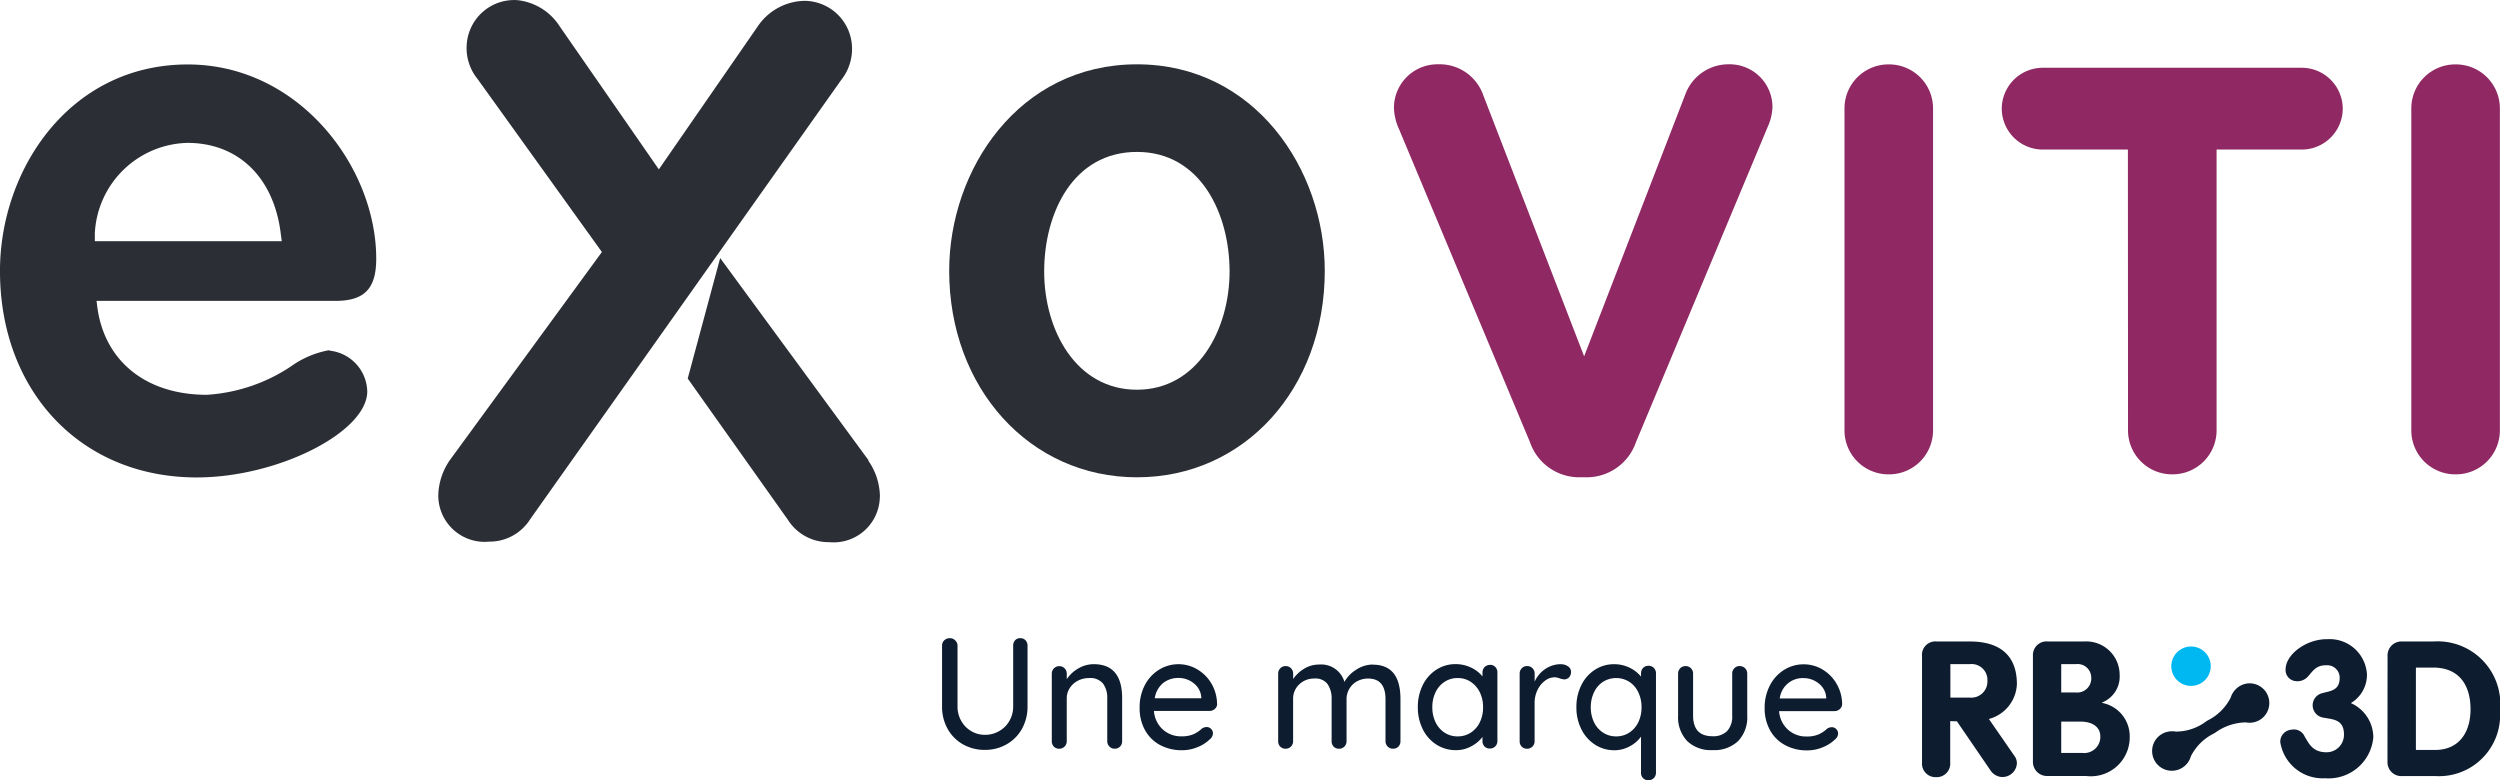
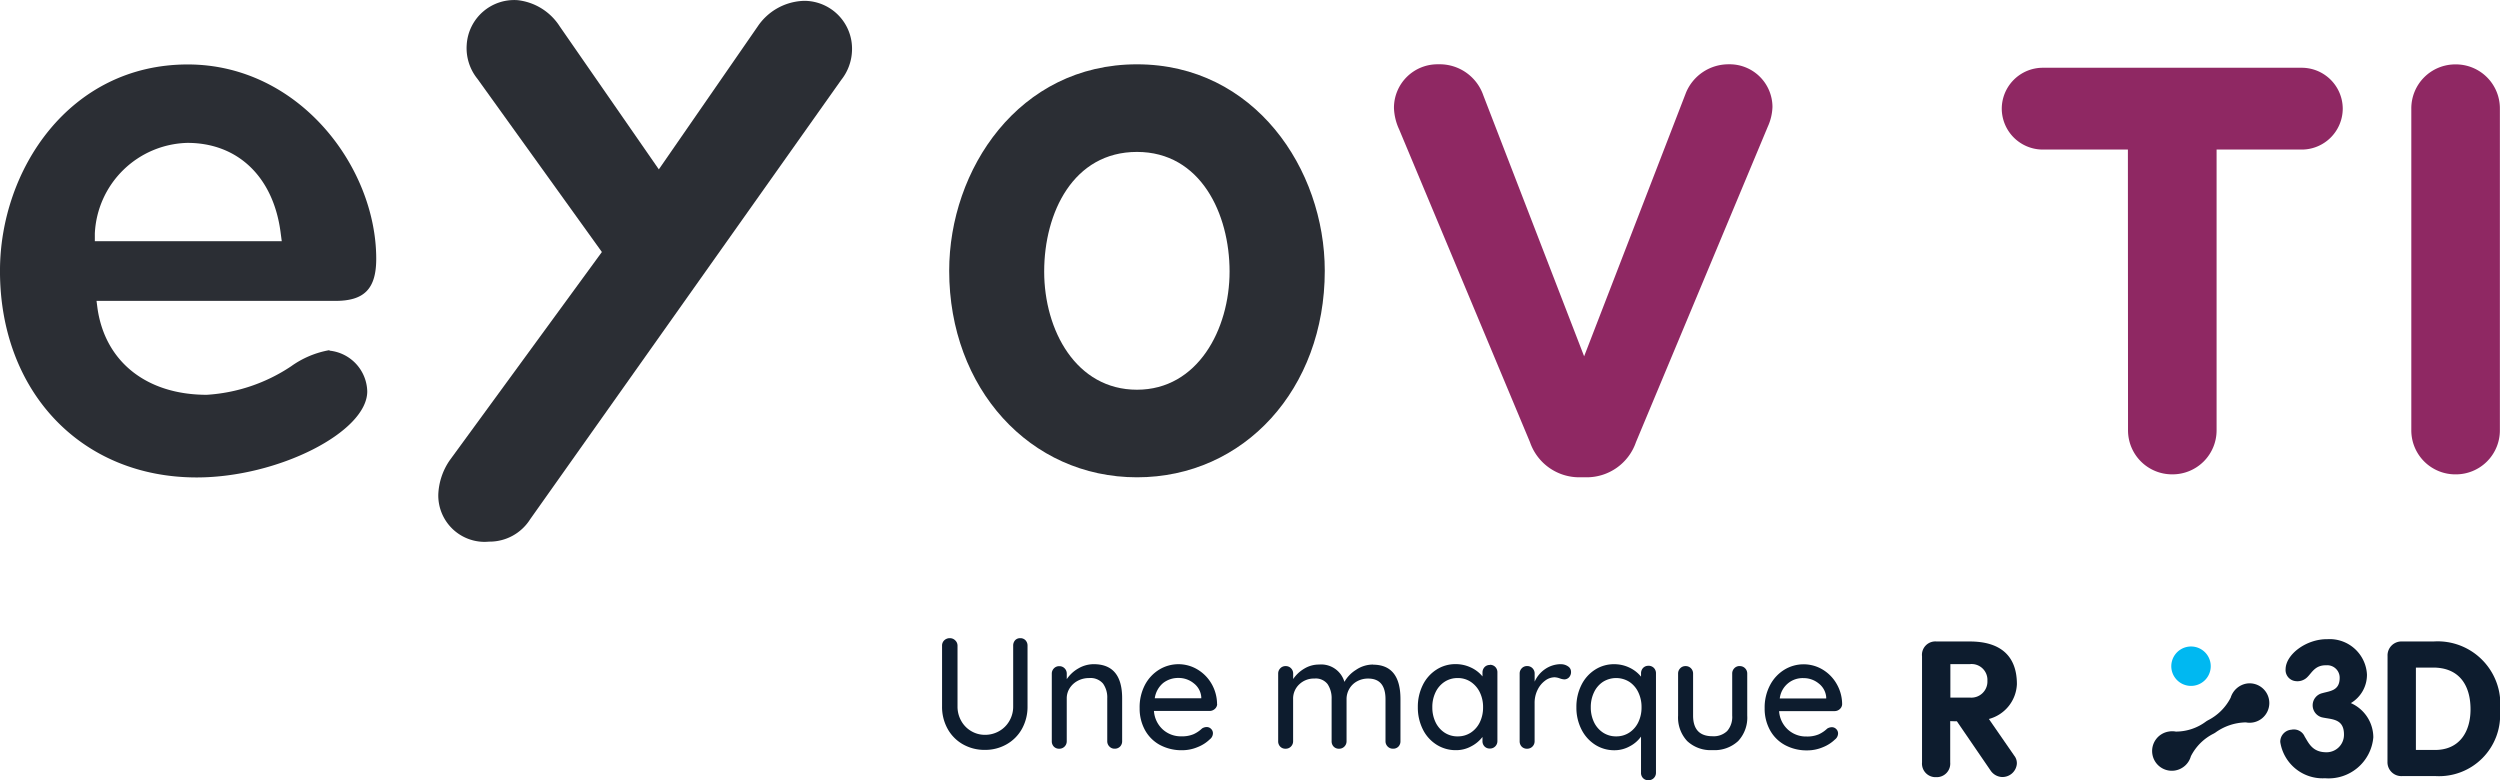
<svg xmlns="http://www.w3.org/2000/svg" width="124.193" height="38.76" viewBox="0 0 124.193 38.76">
  <defs>
    <clipPath id="clip-path">
      <path id="Tracé_94" data-name="Tracé 94" d="M0,4.689H124.193v-38.76H0Z" transform="translate(0 34.071)" fill="none" />
    </clipPath>
  </defs>
  <g id="Groupe_112" data-name="Groupe 112" transform="translate(0 34.071)">
    <g id="Groupe_111" data-name="Groupe 111" transform="translate(0 -34.071)" clip-path="url(#clip-path)">
      <g id="Groupe_96" data-name="Groupe 96" transform="translate(69.252 3.194)">
        <path id="Tracé_79" data-name="Tracé 79" d="M.817,2.271l-6.5-15.538a2.749,2.749,0,0,1-.257-1.058,2.162,2.162,0,0,1,2.2-2.175A2.292,2.292,0,0,1-1.5-14.954L3.507-1.993,8.571-15.1a2.285,2.285,0,0,1,2.118-1.4,2.126,2.126,0,0,1,2.174,2.118,2.558,2.558,0,0,1-.229.973L6.082,2.271A2.585,2.585,0,0,1,3.593,4.016H3.306A2.585,2.585,0,0,1,.817,2.271" transform="translate(5.936 16.5)" fill="#8f2863" />
      </g>
      <g id="Groupe_97" data-name="Groupe 97" transform="translate(91.629 3.195)">
-         <path id="Tracé_80" data-name="Tracé 80" d="M0,.267a2.186,2.186,0,0,1,2.2-2.2,2.186,2.186,0,0,1,2.2,2.2V16.233a2.186,2.186,0,0,1-2.2,2.2,2.186,2.186,0,0,1-2.2-2.2Z" transform="translate(0 1.937)" fill="#8f2863" />
-       </g>
+         </g>
      <g id="Groupe_98" data-name="Groupe 98" transform="translate(99.442 3.366)">
        <path id="Tracé_81" data-name="Tracé 81" d="M.758.492H-3.476A2.04,2.04,0,0,1-5.508-1.54,2.04,2.04,0,0,1-3.476-3.572H9.4A2.04,2.04,0,0,1,11.431-1.54,2.04,2.04,0,0,1,9.4.492H5.164V14.426a2.186,2.186,0,0,1-2.2,2.2,2.186,2.186,0,0,1-2.2-2.2Z" transform="translate(5.508 3.572)" fill="#8f2863" />
      </g>
      <g id="Groupe_99" data-name="Groupe 99" transform="translate(119.787 3.195)">
        <path id="Tracé_82" data-name="Tracé 82" d="M0,.267a2.186,2.186,0,0,1,2.2-2.2,2.186,2.186,0,0,1,2.2,2.2V16.233a2.186,2.186,0,0,1-2.2,2.2,2.186,2.186,0,0,1-2.2-2.2Z" transform="translate(0 1.937)" fill="#8f2863" />
      </g>
      <g id="Groupe_100" data-name="Groupe 100" transform="translate(0 3.203)">
        <path id="Tracé_83" data-name="Tracé 83" d="M1.98,1.717a4.642,4.642,0,0,0-1.9.8,8.474,8.474,0,0,1-4.2,1.419C-7.1,3.931-9.153,2.3-9.54-.344l-.05-.386H2.282c1.436,0,2.023-.606,2.023-2.093,0-4.565-3.845-9.652-9.362-9.652-5.877,0-9.329,5.232-9.329,10.258,0,5.984,4.022,10.258,9.773,10.258,4.039,0,8.472-2.256,8.472-4.274A2.086,2.086,0,0,0,1.98,1.742M-9.674-4.079a4.723,4.723,0,0,1,4.6-4.5c2.52,0,4.291,1.71,4.635,4.5l.051.385H-9.674Z" transform="translate(14.385 12.474)" fill="#2b2e34" />
      </g>
      <g id="Groupe_101" data-name="Groupe 101" transform="translate(34.164 12.82)">
-         <path id="Tracé_84" data-name="Tracé 84" d="M1.086,1.214-6.278-8.822-7.89-2.838l4.971,7.01A2.39,2.39,0,0,0-.862,5.291,2.294,2.294,0,0,0,1.644,3.219a2.5,2.5,0,0,0,.013-.261,3.2,3.2,0,0,0-.571-1.71" transform="translate(7.89 8.822)" fill="#2b2e34" />
-       </g>
+         </g>
      <g id="Groupe_102" data-name="Groupe 102" transform="translate(21.771 0)">
        <path id="Tracé_85" data-name="Tracé 85" d="M2.422.481A2.471,2.471,0,0,0,2.96-1,2.377,2.377,0,0,0,.665-3.449a2.127,2.127,0,0,0-.225.006A2.871,2.871,0,0,0-1.726-2.178l-4.911,7.1-4.921-7.1a2.859,2.859,0,0,0-2.107-1.307,2.364,2.364,0,0,0-2.516,2.212,2.426,2.426,0,0,0,.535,1.7l6.18,8.6-7.556,10.343a3.211,3.211,0,0,0-.571,1.71,2.305,2.305,0,0,0,2.263,2.346,2.394,2.394,0,0,0,.256-.011A2.385,2.385,0,0,0-13.027,22.3Z" transform="translate(17.595 3.492)" fill="#2b2e34" />
      </g>
      <g id="Groupe_103" data-name="Groupe 103" transform="translate(47.153 3.195)">
        <path id="Tracé_86" data-name="Tracé 86" d="M1.129,0C-4.748,0-8.2,5.231-8.2,10.258c0,5.83,4,10.258,9.329,10.258s9.329-4.395,9.329-10.258C10.457,5.2,6.963,0,1.129,0m0,16.165c-3.023,0-4.61-2.949-4.61-5.872s1.444-5.941,4.61-5.941,4.6,3.077,4.6,5.941-1.579,5.872-4.6,5.872" transform="translate(8.2)" fill="#2b2e34" />
      </g>
      <g id="Groupe_104" data-name="Groupe 104" transform="translate(107.865 32.115)">
        <path id="Tracé_87" data-name="Tracé 87" d="M.235.1A.979.979,0,0,1-.576,1.222.98.98,0,0,1-1.7.411.981.981,0,0,1-.886-.711.979.979,0,0,1,.235.1" transform="translate(1.711 0.724)" fill="#00b8f1" />
      </g>
      <g id="Groupe_105" data-name="Groupe 105" transform="translate(95.481 31.867)">
        <path id="Tracé_88" data-name="Tracé 88" d="M.287.337H-.68V-1.325H.287A.787.787,0,0,1,1.16-.5.8.8,0,0,1,.287.337M2.478,3.2,1.233,1.4A1.871,1.871,0,0,0,2.625-.328C2.625-1.8,1.733-2.45.287-2.45H-1.366a.665.665,0,0,0-.722.733V3.559a.673.673,0,0,0,.7.731.673.673,0,0,0,.7-.731V1.506s.129.007.332.009L1.331,3.98a.726.726,0,0,0,.515.3.717.717,0,0,0,.776-.645.6.6,0,0,0-.143-.43" transform="translate(2.088 2.45)" fill="#0d1c2e" />
      </g>
      <g id="Groupe_106" data-name="Groupe 106" transform="translate(100.988 31.867)">
-         <path id="Tracé_89" data-name="Tracé 89" d="M.3.67H-.757V-.889H.185c.656,0,1,.3,1,.742A.8.8,0,0,1,.3.67M-.757-3.743h.731a.678.678,0,0,1,.761.667.7.7,0,0,1-.761.742H-.757ZM1.271-1.817v-.019a1.387,1.387,0,0,0,.874-1.38A1.659,1.659,0,0,0,.379-4.868h-1.8a.675.675,0,0,0-.742.7V1.1a.7.7,0,0,0,.751.713H.466A1.932,1.932,0,0,0,2.645-.129,1.684,1.684,0,0,0,1.271-1.817" transform="translate(2.165 4.868)" fill="#0d1c2e" />
-       </g>
+         </g>
      <g id="Groupe_107" data-name="Groupe 107" transform="translate(113.28 31.753)">
        <path id="Tracé_90" data-name="Tracé 90" d="M.521.212a1.634,1.634,0,0,1-.8,1.422,1.868,1.868,0,0,1,1.116,1.7,2.23,2.23,0,0,1-2.4,2.033,2.127,2.127,0,0,1-2.223-1.8.6.6,0,0,1,.552-.611.585.585,0,0,1,.661.341c.2.325.382.768,1.052.779a.866.866,0,0,0,.9-.857c.015-.836-.63-.767-1.1-.879a.619.619,0,0,1,.024-1.2c.385-.109.851-.121.862-.737A.619.619,0,0,0-1.5-.245c-.545-.01-.7.346-.928.575a.694.694,0,0,1-.613.21.555.555,0,0,1-.48-.595c.013-.733,1.031-1.5,2.073-1.486A1.855,1.855,0,0,1,.521.212" transform="translate(3.783 1.541)" fill="#0d1c2e" />
      </g>
      <g id="Groupe_108" data-name="Groupe 108" transform="translate(118.607 31.867)">
        <path id="Tracé_91" data-name="Tracé 91" d="M.17.652h.948C2.33.652,2.884-.24,2.884-1.366c0-1.2-.563-2.075-1.859-2.075H.17ZM-1.238-4.015a.69.69,0,0,1,.722-.722H1.043A3.114,3.114,0,0,1,4.348-1.3a3.036,3.036,0,0,1-3.21,3.249H-.5a.689.689,0,0,1-.742-.7Z" transform="translate(1.238 4.737)" fill="#0d1c2e" />
      </g>
      <g id="Groupe_109" data-name="Groupe 109" transform="translate(106.916 33.947)">
        <path id="Tracé_92" data-name="Tracé 92" d="M.567,0a1.009,1.009,0,0,0-.788.7,2.573,2.573,0,0,1-1.14,1.13l-.071.043a2.5,2.5,0,0,1-1.514.512A1,1,0,0,0-3.3,2.384a.979.979,0,0,0-.811,1.122.979.979,0,0,0,1.122.813.987.987,0,0,0,.791-.709A2.541,2.541,0,0,1-1.06,2.482l.071-.042A2.662,2.662,0,0,1,.532,1.928.979.979,0,1,0,.567,0" transform="translate(4.119 0.011)" fill="#0d1c2e" />
      </g>
      <g id="Groupe_110" data-name="Groupe 110" transform="translate(46.799 31.703)">
        <path id="Tracé_93" data-name="Tracé 93" d="M.47,0A.328.328,0,0,0,.212.106a.392.392,0,0,0-.094.27V3.383a1.406,1.406,0,0,1-.192.733,1.347,1.347,0,0,1-.512.505,1.4,1.4,0,0,1-.7.18,1.322,1.322,0,0,1-.673-.18,1.337,1.337,0,0,1-.5-.505,1.436,1.436,0,0,1-.188-.733V.375A.361.361,0,0,0-2.761.109.37.37,0,0,0-3.024,0a.391.391,0,0,0-.282.106.359.359,0,0,0-.109.27V3.383A2.247,2.247,0,0,0-3.141,4.5a1.981,1.981,0,0,0,.76.771,2.165,2.165,0,0,0,1.1.278A2.127,2.127,0,0,0-.2,5.267,1.988,1.988,0,0,0,.556,4.5,2.259,2.259,0,0,0,.831,3.383V.375a.383.383,0,0,0-.1-.27A.343.343,0,0,0,.47,0M4.127,1.292a1.51,1.51,0,0,0-.779.215,1.7,1.7,0,0,0-.568.529V1.762A.368.368,0,0,0,2.675,1.5a.359.359,0,0,0-.27-.109.351.351,0,0,0-.263.109.368.368,0,0,0-.106.266V5.115a.376.376,0,0,0,.1.27.355.355,0,0,0,.267.106.359.359,0,0,0,.27-.109.368.368,0,0,0,.106-.266V2.992a.929.929,0,0,1,.144-.505,1.059,1.059,0,0,1,.4-.369,1.187,1.187,0,0,1,.569-.137.816.816,0,0,1,.689.274,1.181,1.181,0,0,1,.21.736V5.115a.368.368,0,0,0,.106.266.351.351,0,0,0,.263.109.362.362,0,0,0,.271-.109.372.372,0,0,0,.1-.266V2.984q0-1.691-1.41-1.692m6.125,1.99a2.036,2.036,0,0,0-.274-1.018,1.972,1.972,0,0,0-.705-.713,1.835,1.835,0,0,0-1.891.008,1.961,1.961,0,0,0-.713.763A2.389,2.389,0,0,0,6.4,3.478a2.218,2.218,0,0,0,.262,1.081A1.858,1.858,0,0,0,7.4,5.3a2.274,2.274,0,0,0,1.116.266,1.973,1.973,0,0,0,.768-.157,1.82,1.82,0,0,0,.6-.383.386.386,0,0,0,.157-.3.3.3,0,0,0-.09-.218.3.3,0,0,0-.223-.094.445.445,0,0,0-.228.071,1.53,1.53,0,0,1-.415.282,1.461,1.461,0,0,1-.611.109,1.333,1.333,0,0,1-.928-.345,1.364,1.364,0,0,1-.435-.916H9.877a.379.379,0,0,0,.258-.1.34.34,0,0,0,.117-.239m-1.919-1.3a1.179,1.179,0,0,1,.757.266.958.958,0,0,1,.372.681v.063H7.151a1.209,1.209,0,0,1,.422-.763,1.211,1.211,0,0,1,.76-.247m9.657-.666a1.5,1.5,0,0,0-.845.266,1.662,1.662,0,0,0-.572.595,1.2,1.2,0,0,0-1.26-.861,1.4,1.4,0,0,0-.741.207,1.723,1.723,0,0,0-.545.513V1.762a.368.368,0,0,0-.106-.266.357.357,0,0,0-.27-.109.351.351,0,0,0-.263.109.368.368,0,0,0-.106.266V5.115a.372.372,0,0,0,.1.27.352.352,0,0,0,.266.106.357.357,0,0,0,.27-.109.368.368,0,0,0,.106-.266V3.024a.97.97,0,0,1,.3-.725,1.048,1.048,0,0,1,.763-.294.738.738,0,0,1,.65.278,1.26,1.26,0,0,1,.2.741V5.115a.372.372,0,0,0,.1.27.352.352,0,0,0,.266.106.357.357,0,0,0,.27-.109.368.368,0,0,0,.106-.266V3.031a1.011,1.011,0,0,1,.138-.516.988.988,0,0,1,.383-.372,1.125,1.125,0,0,1,.553-.137q.86,0,.861,1.025V5.115a.368.368,0,0,0,.106.266.359.359,0,0,0,.27.109.355.355,0,0,0,.267-.106.376.376,0,0,0,.1-.27V3.024q0-1.708-1.371-1.708m5.812.015a.346.346,0,0,0-.266.11.385.385,0,0,0-.1.274V1.9a1.6,1.6,0,0,0-.568-.439,1.765,1.765,0,0,0-.771-.172,1.725,1.725,0,0,0-.948.274,1.892,1.892,0,0,0-.678.763,2.423,2.423,0,0,0-.247,1.1,2.418,2.418,0,0,0,.247,1.1,1.876,1.876,0,0,0,.681.763,1.773,1.773,0,0,0,.967.274,1.555,1.555,0,0,0,.76-.192,1.656,1.656,0,0,0,.556-.465v.2a.372.372,0,0,0,.1.27.35.35,0,0,0,.266.106.359.359,0,0,0,.27-.109.368.368,0,0,0,.106-.266v-3.4a.377.377,0,0,0-.106-.279.365.365,0,0,0-.27-.106M22.2,4.879a1.166,1.166,0,0,1-.654-.188,1.276,1.276,0,0,1-.446-.516,1.677,1.677,0,0,1-.16-.744,1.67,1.67,0,0,1,.16-.744,1.272,1.272,0,0,1,.446-.518,1.166,1.166,0,0,1,.654-.188,1.14,1.14,0,0,1,.654.192,1.3,1.3,0,0,1,.447.52,1.661,1.661,0,0,1,.16.737,1.677,1.677,0,0,1-.16.744,1.279,1.279,0,0,1-.447.516,1.163,1.163,0,0,1-.654.188m5.123-3.587a1.393,1.393,0,0,0-.784.247,1.48,1.48,0,0,0-.516.622v-.4a.368.368,0,0,0-.106-.266.359.359,0,0,0-.27-.109.351.351,0,0,0-.263.109.368.368,0,0,0-.106.266V5.115a.376.376,0,0,0,.1.27.355.355,0,0,0,.267.106.359.359,0,0,0,.27-.109.368.368,0,0,0,.106-.266V3.227a1.457,1.457,0,0,1,.144-.654,1.236,1.236,0,0,1,.377-.463.8.8,0,0,1,.473-.168A.9.9,0,0,1,27.28,2a.755.755,0,0,0,.212.047.325.325,0,0,0,.238-.1.384.384,0,0,0,.1-.286A.314.314,0,0,0,27.68,1.4a.6.6,0,0,0-.353-.106m4.347.078a.348.348,0,0,0-.266.109.388.388,0,0,0-.1.274v.157a1.636,1.636,0,0,0-.571-.447,1.743,1.743,0,0,0-.768-.172,1.725,1.725,0,0,0-.948.274,1.89,1.89,0,0,0-.677.763,2.408,2.408,0,0,0-.247,1.1,2.376,2.376,0,0,0,.25,1.1,1.917,1.917,0,0,0,.681.763,1.753,1.753,0,0,0,.964.274,1.559,1.559,0,0,0,.763-.2,1.579,1.579,0,0,0,.552-.478V6.681a.372.372,0,0,0,.1.27.354.354,0,0,0,.266.106.362.362,0,0,0,.271-.109.368.368,0,0,0,.106-.266V1.754a.375.375,0,0,0-.106-.278.368.368,0,0,0-.271-.106m-1.6,3.508a1.163,1.163,0,0,1-.654-.188,1.27,1.27,0,0,1-.447-.516,1.677,1.677,0,0,1-.16-.744,1.683,1.683,0,0,1,.16-.741,1.262,1.262,0,0,1,.447-.521,1.232,1.232,0,0,1,1.307,0,1.262,1.262,0,0,1,.447.521,1.683,1.683,0,0,1,.16.741,1.677,1.677,0,0,1-.16.744,1.27,1.27,0,0,1-.447.516,1.162,1.162,0,0,1-.653.188m6.132-3.493a.35.35,0,0,0-.262.109.368.368,0,0,0-.106.266V3.845a1.06,1.06,0,0,1-.251.768.964.964,0,0,1-.728.258q-.962,0-.964-1.026V1.762a.368.368,0,0,0-.106-.266.359.359,0,0,0-.27-.109.351.351,0,0,0-.263.109.368.368,0,0,0-.106.266V3.845A1.715,1.715,0,0,0,33.6,5.11a1.7,1.7,0,0,0,1.26.45,1.722,1.722,0,0,0,1.273-.45,1.707,1.707,0,0,0,.451-1.265V1.762a.368.368,0,0,0-.106-.266.36.36,0,0,0-.271-.109m5.091,1.9a2.025,2.025,0,0,0-.274-1.018,1.969,1.969,0,0,0-.7-.713,1.837,1.837,0,0,0-1.892.008,1.959,1.959,0,0,0-.712.763,2.377,2.377,0,0,0-.271,1.156,2.206,2.206,0,0,0,.263,1.081,1.851,1.851,0,0,0,.744.744,2.268,2.268,0,0,0,1.116.266,1.981,1.981,0,0,0,.768-.157,1.832,1.832,0,0,0,.6-.383.385.385,0,0,0,.156-.3.3.3,0,0,0-.09-.218.3.3,0,0,0-.223-.094.448.448,0,0,0-.228.071,1.513,1.513,0,0,1-.415.282,1.454,1.454,0,0,1-.611.109,1.328,1.328,0,0,1-.927-.345,1.359,1.359,0,0,1-.435-.916h2.756a.377.377,0,0,0,.258-.1.336.336,0,0,0,.117-.239m-1.918-1.3a1.176,1.176,0,0,1,.755.266.958.958,0,0,1,.372.681v.063H38.2a1.141,1.141,0,0,1,1.183-1.01" transform="translate(3.415)" fill="#0d1c2e" />
      </g>
    </g>
  </g>
</svg>